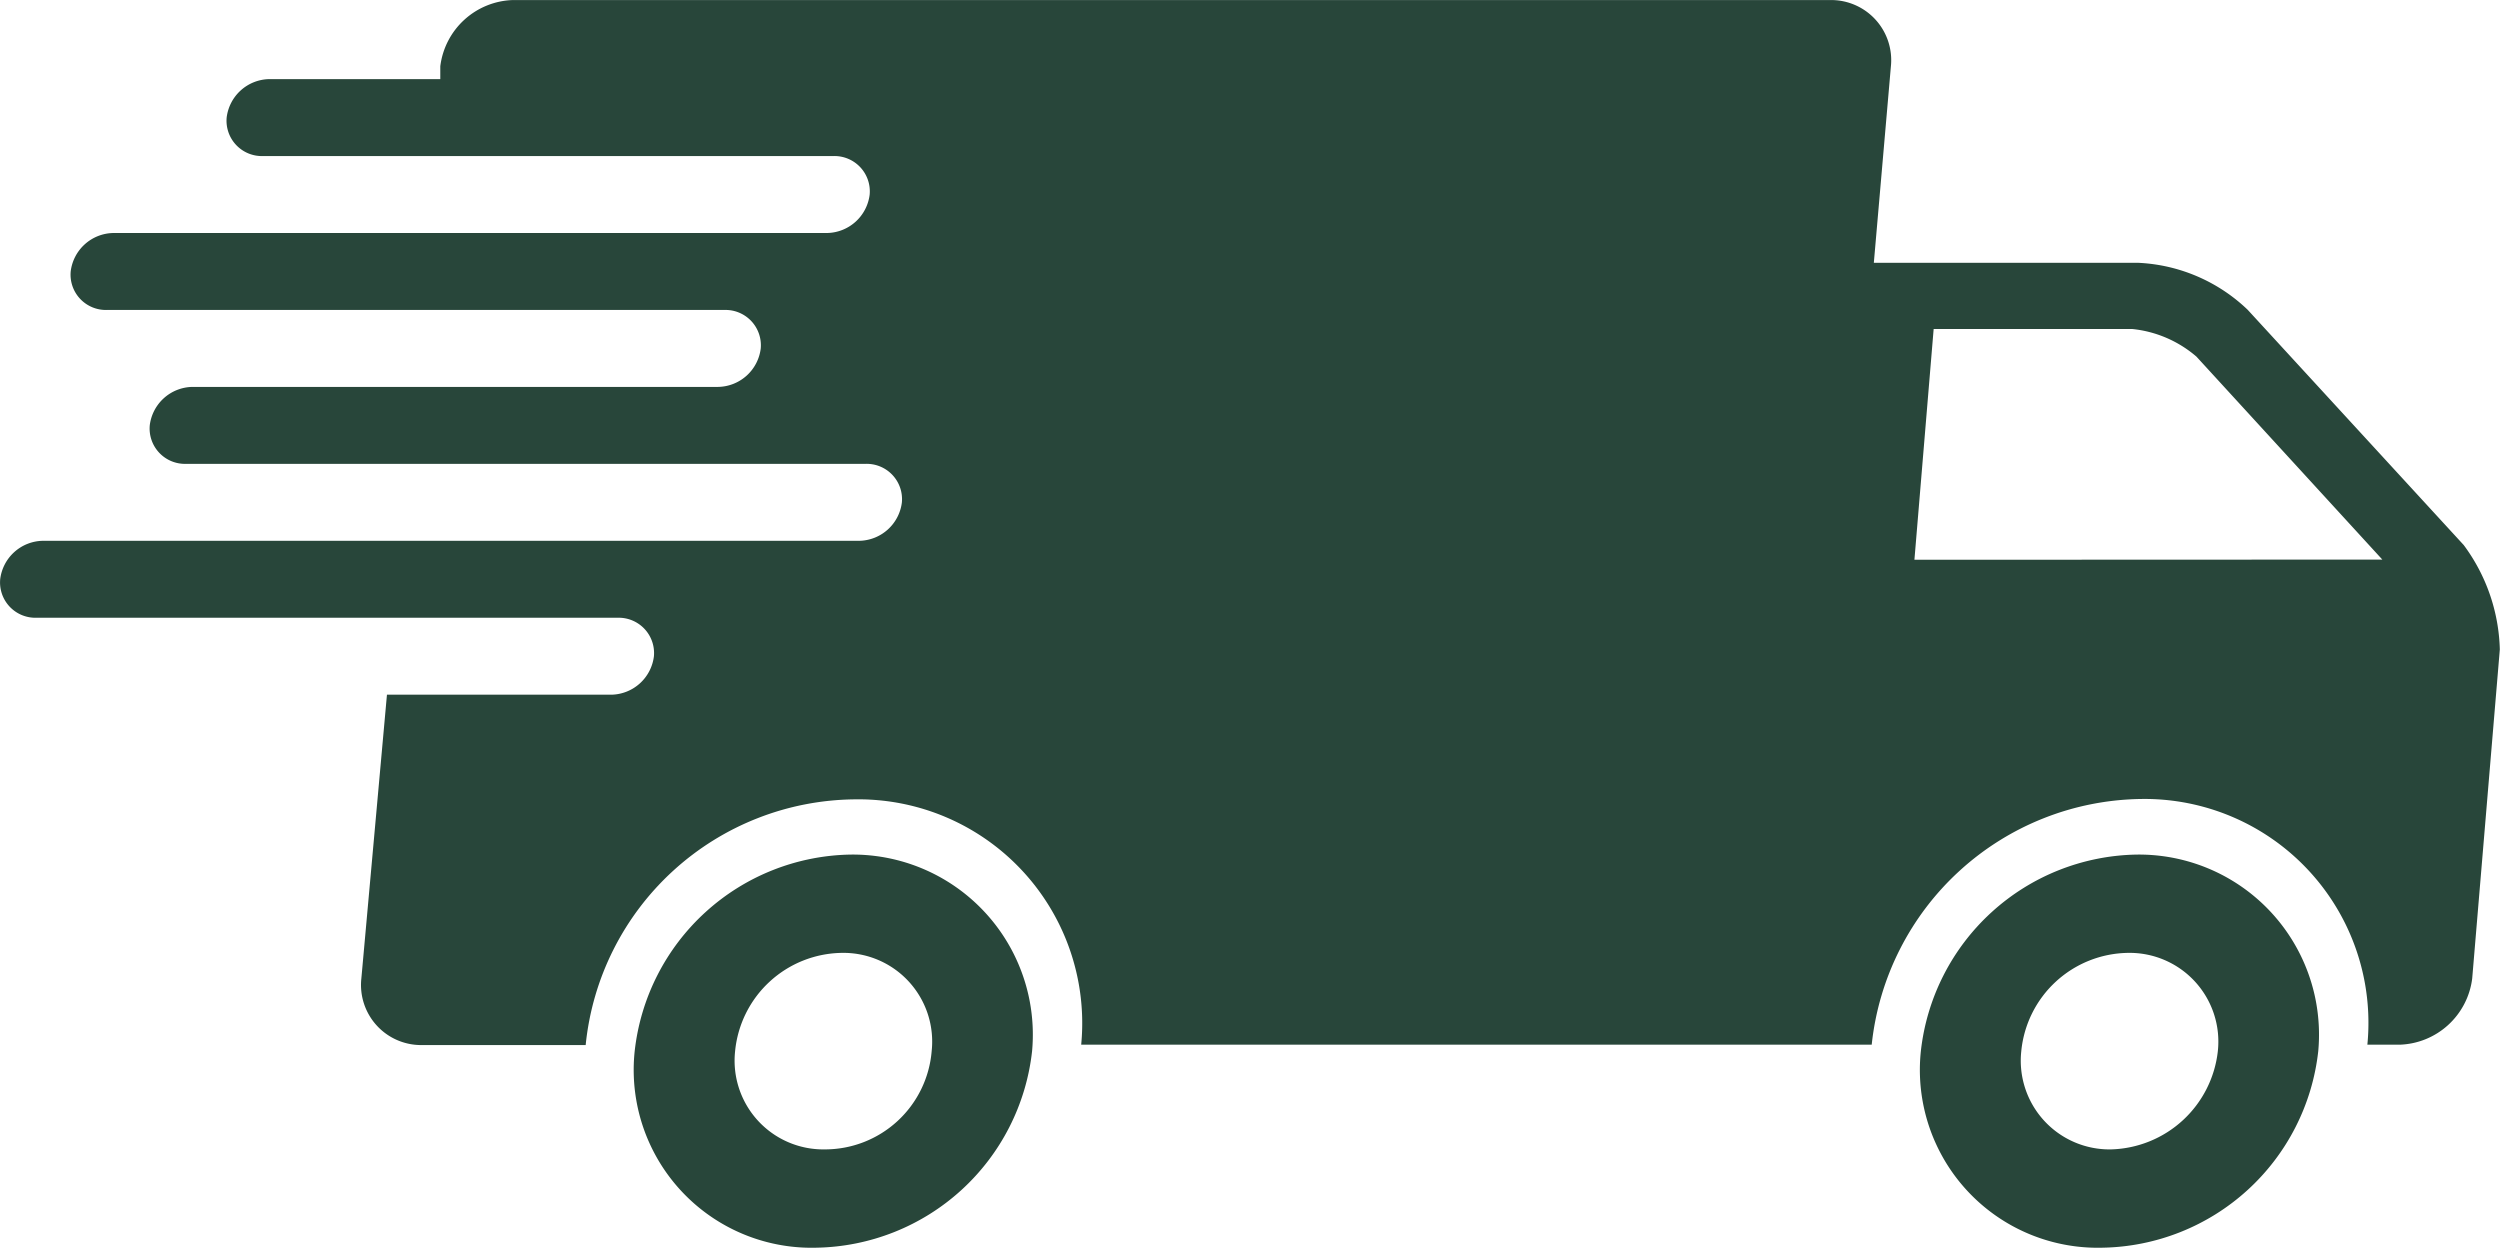
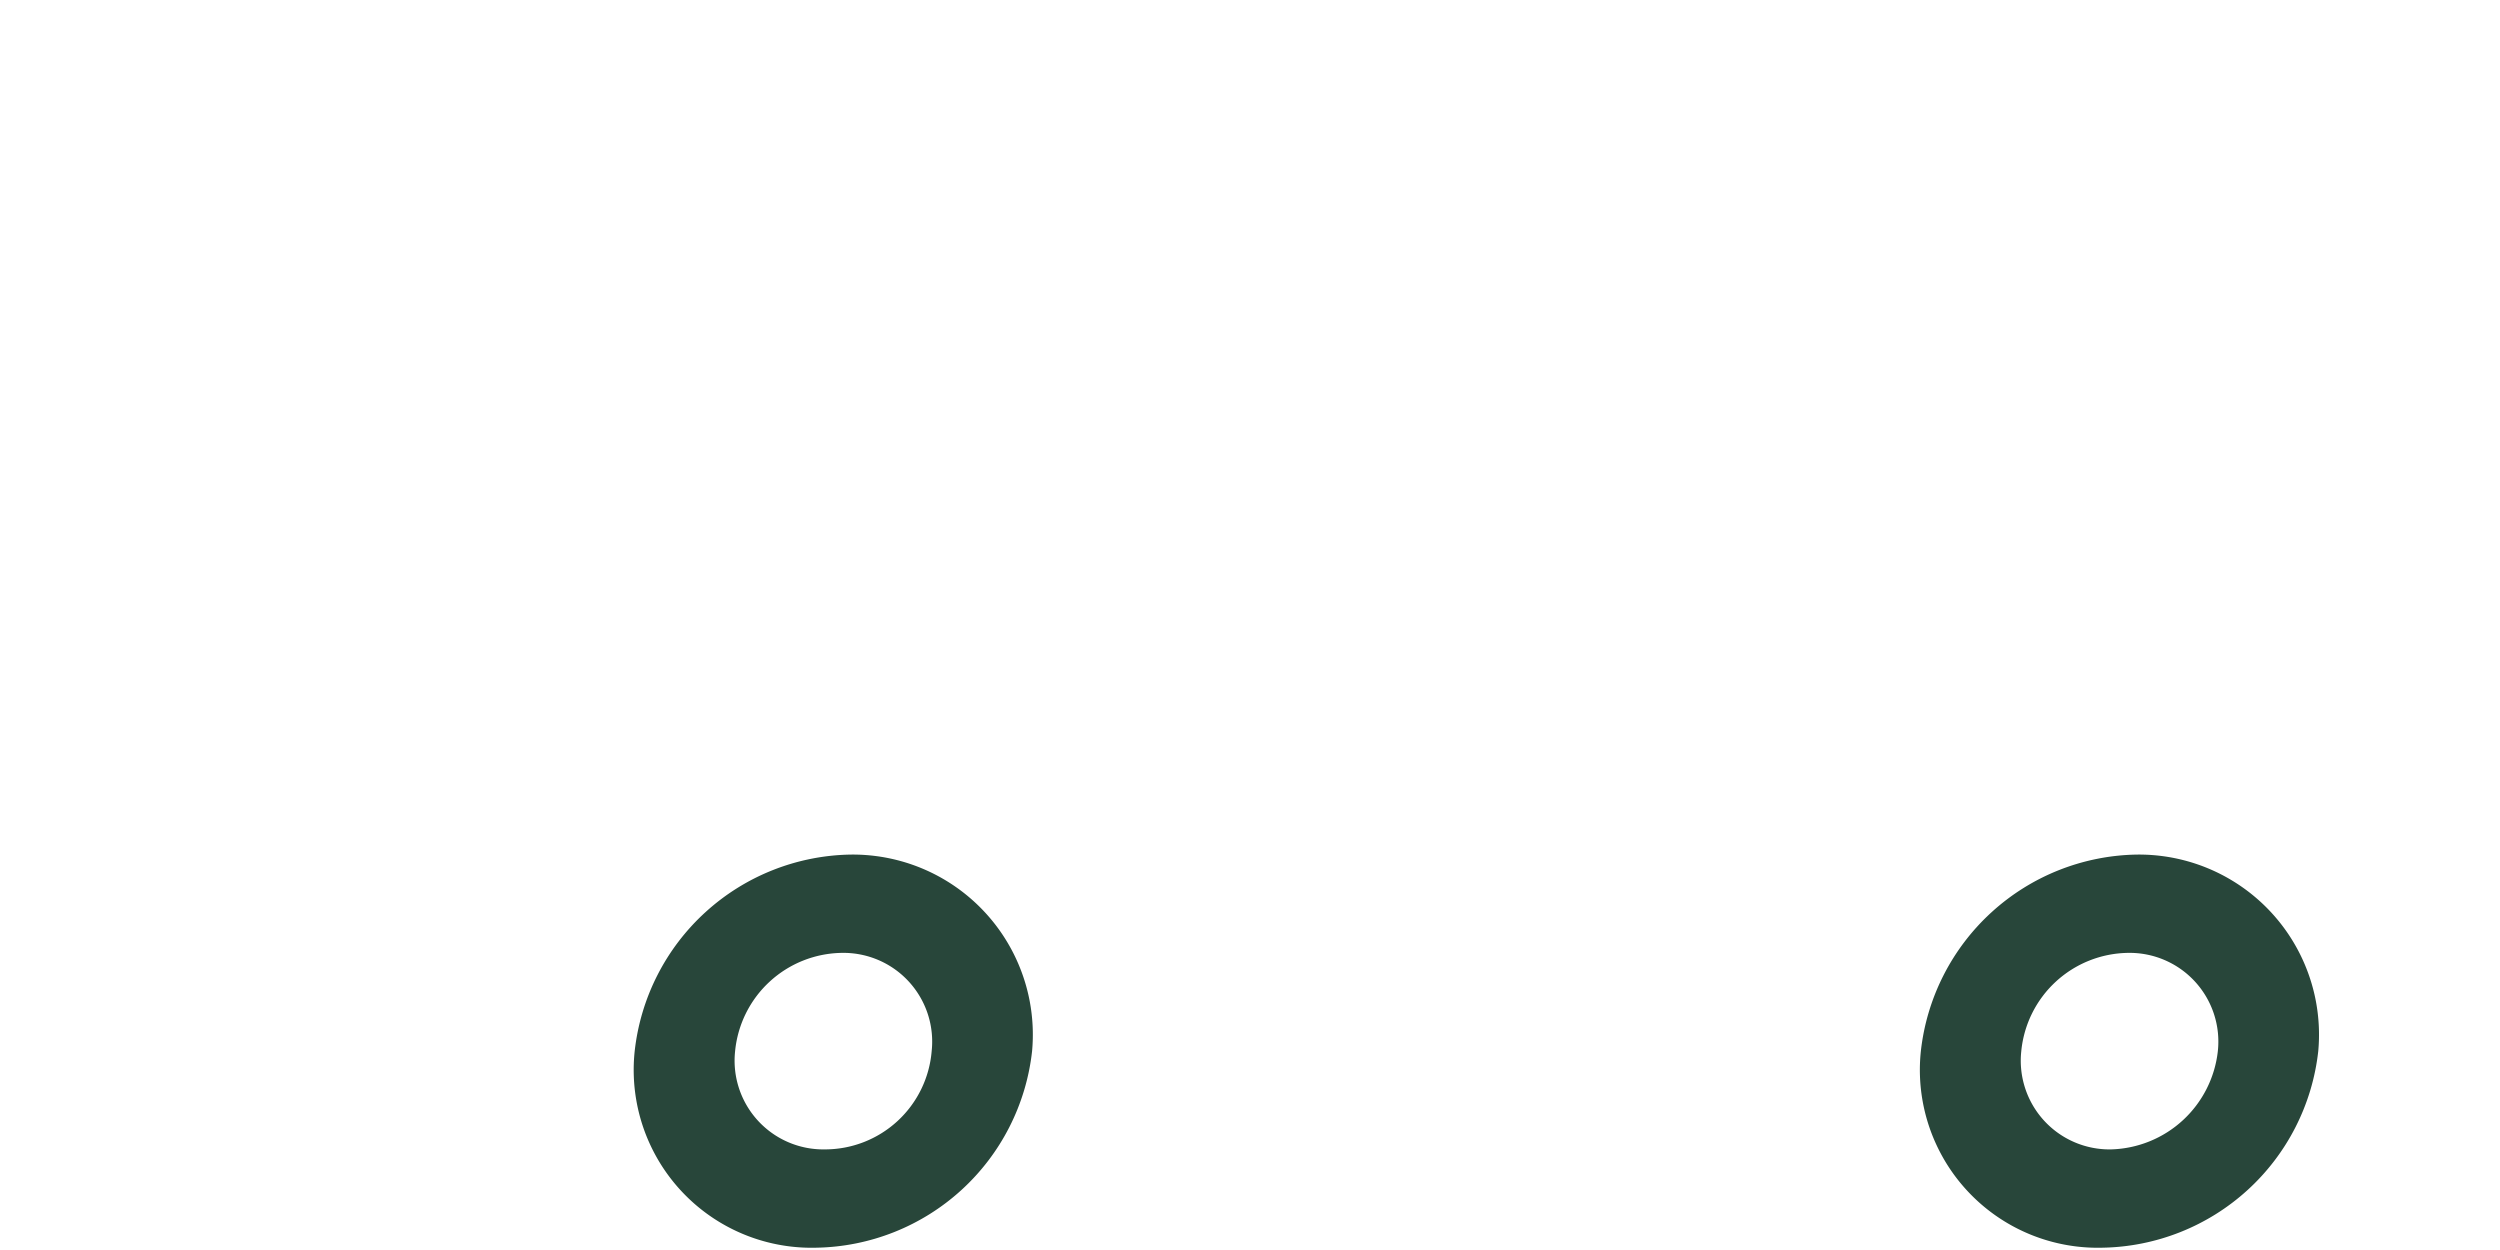
<svg xmlns="http://www.w3.org/2000/svg" width="54.322" height="27.157" viewBox="0 0 54.322 27.157">
  <defs>
    <style>.a{fill:#28463a;}.b{fill:none;}</style>
  </defs>
  <path class="a" d="M74.016,116.606a1.928,1.928,0,0,1-1.95-2.135,2.363,2.363,0,0,1,2.321-2.135,1.928,1.928,0,0,1,1.95,2.135,2.327,2.327,0,0,1-2.321,2.135Zm.557-6.406a4.8,4.8,0,0,0-4.689,4.271,3.865,3.865,0,0,0,3.946,4.271,4.8,4.8,0,0,0,4.689-4.271,3.913,3.913,0,0,0-3.946-4.271Z" transform="translate(-56.093 -91.631)" />
-   <path class="a" d="M81.79,82.363l.418-5.014h4.317a2.528,2.528,0,0,1,1.393.6l4.039,4.41Zm11.931-.325-4.689-5.106a3.68,3.68,0,0,0-2.368-1.021H80.908l.371-4.271a1.306,1.306,0,0,0-1.3-1.439H51.337a1.642,1.642,0,0,0-1.578,1.439v.279H46.045a.95.95,0,0,0-.928.836.768.768,0,0,0,.789.836H58.3a.768.768,0,0,1,.789.836.95.95,0,0,1-.928.836H42.656a.95.95,0,0,0-.928.836.768.768,0,0,0,.789.836H55.933a.768.768,0,0,1,.789.836.95.95,0,0,1-.928.836H44.374a.95.95,0,0,0-.928.836.768.768,0,0,0,.789.836H59a.768.768,0,0,1,.789.836.95.95,0,0,1-.928.836H41.124a.95.95,0,0,0-.928.836.768.768,0,0,0,.789.836H53.612a.768.768,0,0,1,.789.836.95.95,0,0,1-.928.836H48.6l-.557,6.174a1.306,1.306,0,0,0,1.3,1.439h3.575a5.931,5.931,0,0,1,5.849-5.339A4.864,4.864,0,0,1,63.685,92.9H80.862a5.966,5.966,0,0,1,5.849-5.339A4.864,4.864,0,0,1,91.632,92.9h.7a1.642,1.642,0,0,0,1.578-1.439l.6-7.149a3.971,3.971,0,0,0-.789-2.275Z" transform="translate(-40.192 -70.2)" />
-   <rect class="b" width="54.314" height="27.157" transform="translate(0.004)" />
  <path class="a" d="M134.216,116.606a1.928,1.928,0,0,1-1.95-2.135,2.363,2.363,0,0,1,2.321-2.135,1.928,1.928,0,0,1,1.95,2.135,2.4,2.4,0,0,1-2.321,2.135Zm.557-6.406a4.8,4.8,0,0,0-4.689,4.271,3.865,3.865,0,0,0,3.946,4.271,4.8,4.8,0,0,0,4.689-4.271,3.913,3.913,0,0,0-3.946-4.271Z" transform="translate(-88.346 -91.631)" />
</svg>